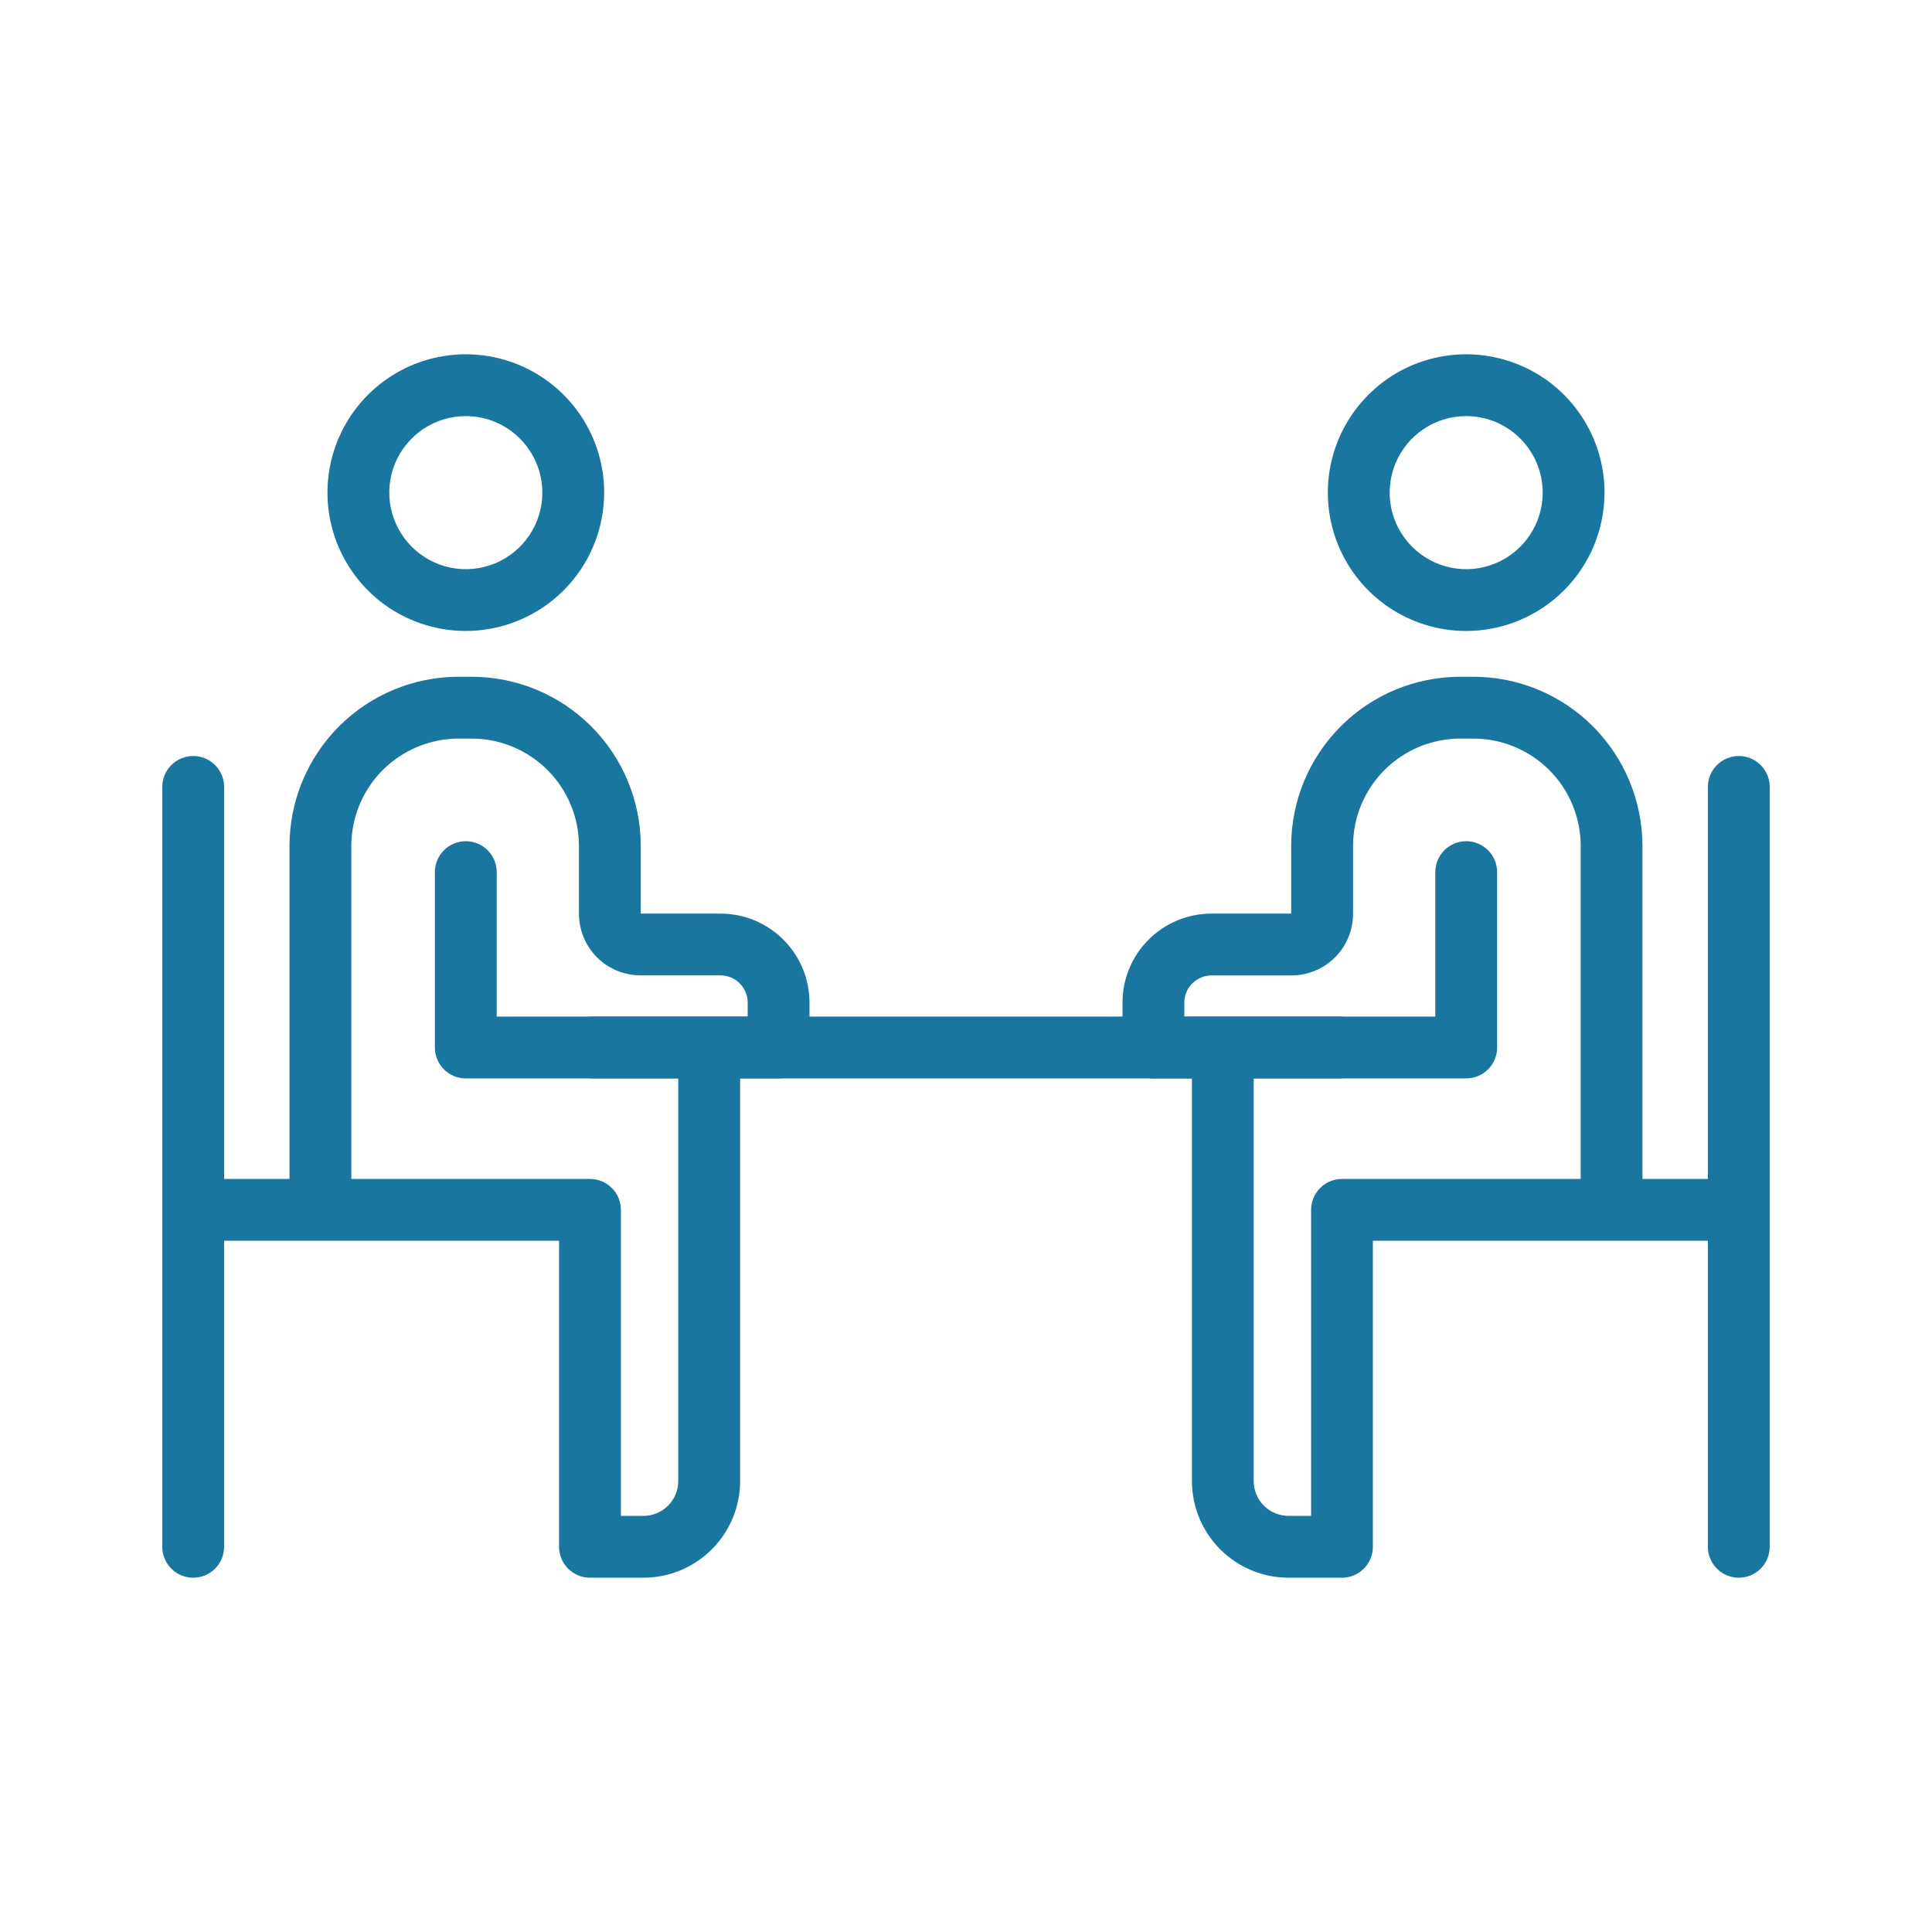
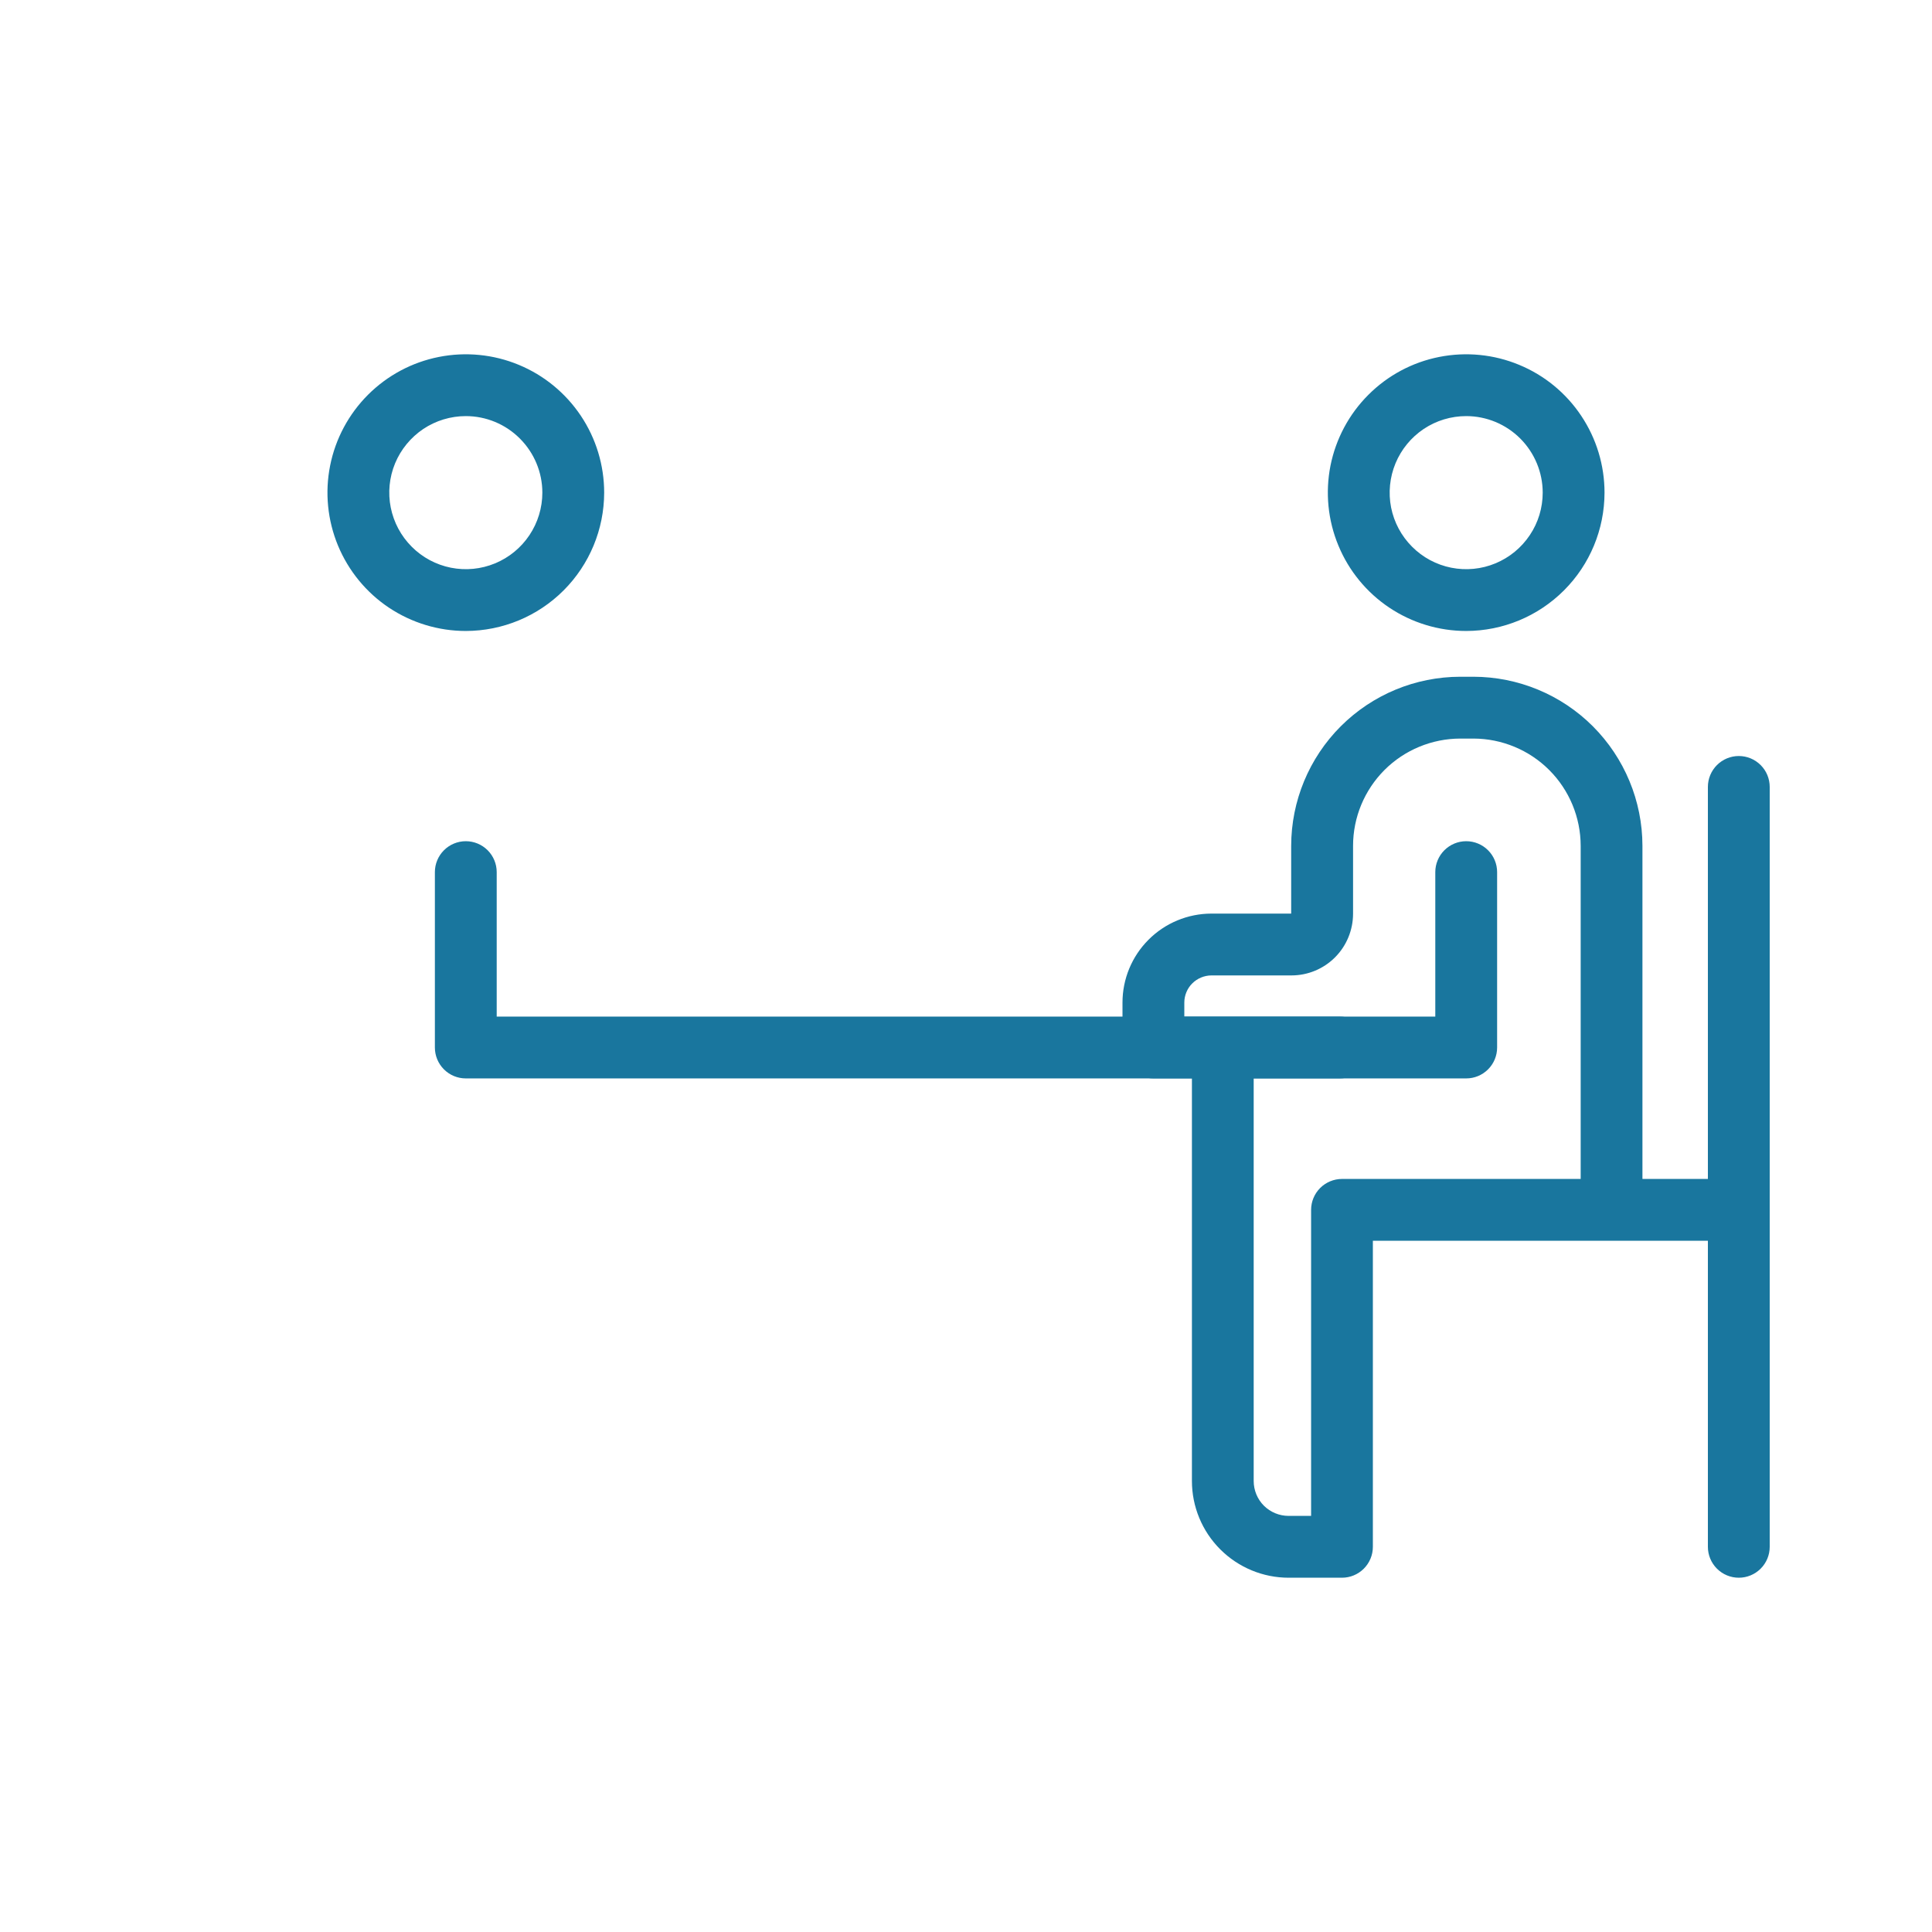
<svg xmlns="http://www.w3.org/2000/svg" width="32" height="32" viewBox="0 0 32 32" fill="none">
  <path d="M7.715 10.451C7.262 10.451 6.819 10.316 6.442 10.065C6.065 9.813 5.772 9.455 5.598 9.036C5.425 8.617 5.379 8.157 5.468 7.712C5.556 7.268 5.775 6.859 6.095 6.539C6.416 6.218 6.824 6 7.269 5.912C7.713 5.824 8.174 5.869 8.593 6.043C9.011 6.216 9.369 6.51 9.621 6.887C9.873 7.264 10.007 7.707 10.007 8.16C10.006 8.768 9.764 9.35 9.335 9.779C8.905 10.209 8.323 10.45 7.715 10.451ZM7.715 6.892C7.465 6.892 7.22 6.966 7.011 7.105C6.803 7.245 6.64 7.443 6.544 7.674C6.448 7.906 6.423 8.161 6.472 8.406C6.521 8.652 6.642 8.878 6.819 9.055C6.996 9.233 7.222 9.354 7.468 9.403C7.714 9.452 7.968 9.427 8.2 9.331C8.432 9.235 8.63 9.072 8.769 8.864C8.908 8.656 8.983 8.411 8.983 8.16C8.983 7.824 8.849 7.502 8.611 7.264C8.374 7.026 8.052 6.892 7.715 6.892Z" fill="#19769E" />
-   <path d="M10.656 26.132H9.772C9.637 26.132 9.506 26.078 9.41 25.982C9.314 25.886 9.26 25.756 9.26 25.62V20.551H3.712V25.62C3.712 25.756 3.658 25.886 3.562 25.982C3.466 26.078 3.336 26.132 3.2 26.132C3.064 26.132 2.934 26.078 2.838 25.982C2.742 25.886 2.688 25.756 2.688 25.62V13.034C2.688 12.898 2.742 12.768 2.838 12.672C2.934 12.576 3.064 12.522 3.2 12.522C3.336 12.522 3.466 12.576 3.562 12.672C3.658 12.768 3.712 12.898 3.712 13.034V19.527H4.795V14.009C4.796 13.267 5.091 12.555 5.616 12.03C6.141 11.505 6.853 11.21 7.595 11.209H7.813C8.555 11.21 9.267 11.505 9.792 12.03C10.317 12.555 10.612 13.267 10.613 14.009V15.132H11.936C12.326 15.133 12.701 15.288 12.976 15.565C13.252 15.841 13.408 16.215 13.408 16.606V17.35C13.408 17.486 13.354 17.616 13.258 17.712C13.162 17.808 13.032 17.862 12.896 17.862H12.259V24.53C12.259 24.955 12.09 25.362 11.789 25.663C11.488 25.963 11.081 26.132 10.656 26.132ZM10.284 25.108H10.656C10.809 25.108 10.956 25.047 11.065 24.939C11.173 24.83 11.234 24.683 11.234 24.53V17.862H9.811C9.675 17.862 9.545 17.808 9.449 17.712C9.352 17.616 9.299 17.486 9.299 17.35C9.299 17.215 9.352 17.084 9.449 16.988C9.545 16.892 9.675 16.838 9.811 16.838H12.384V16.606C12.384 16.487 12.337 16.373 12.253 16.288C12.169 16.204 12.055 16.156 11.936 16.155H10.609C10.339 16.155 10.08 16.048 9.889 15.857C9.697 15.665 9.59 15.406 9.589 15.136V14.009C9.589 13.538 9.401 13.087 9.068 12.754C8.735 12.421 8.284 12.234 7.813 12.233H7.595C7.124 12.234 6.673 12.421 6.34 12.754C6.007 13.087 5.82 13.538 5.819 14.009V19.527H9.772C9.908 19.527 10.039 19.581 10.134 19.677C10.23 19.773 10.284 19.903 10.284 20.039L10.284 25.108Z" fill="#19769E" />
-   <path d="M24.285 17.862H7.715C7.579 17.862 7.449 17.808 7.353 17.712C7.257 17.616 7.203 17.486 7.203 17.35V14.445C7.203 14.309 7.257 14.179 7.353 14.083C7.449 13.987 7.579 13.933 7.715 13.933C7.851 13.933 7.981 13.987 8.077 14.083C8.173 14.179 8.227 14.309 8.227 14.445V16.838H23.773V14.445C23.773 14.309 23.827 14.179 23.923 14.083C24.019 13.987 24.149 13.933 24.285 13.933C24.421 13.933 24.551 13.987 24.647 14.083C24.743 14.179 24.797 14.309 24.797 14.445V17.35C24.797 17.486 24.743 17.616 24.647 17.712C24.551 17.808 24.421 17.862 24.285 17.862Z" fill="#19769E" />
+   <path d="M24.285 17.862H7.715C7.579 17.862 7.449 17.808 7.353 17.712C7.257 17.616 7.203 17.486 7.203 17.35V14.445C7.203 14.309 7.257 14.179 7.353 14.083C7.449 13.987 7.579 13.933 7.715 13.933C7.851 13.933 7.981 13.987 8.077 14.083C8.173 14.179 8.227 14.309 8.227 14.445V16.838H23.773V14.445C23.773 14.309 23.827 14.179 23.923 14.083C24.019 13.987 24.149 13.933 24.285 13.933C24.421 13.933 24.551 13.987 24.647 14.083C24.743 14.179 24.797 14.309 24.797 14.445V17.35C24.797 17.486 24.743 17.616 24.647 17.712C24.551 17.808 24.421 17.862 24.285 17.862" fill="#19769E" />
  <path d="M28.8 26.132C28.664 26.132 28.534 26.078 28.438 25.982C28.342 25.886 28.288 25.756 28.288 25.62V20.551H22.739V25.62C22.739 25.756 22.685 25.886 22.589 25.982C22.493 26.078 22.363 26.132 22.227 26.132H21.344C20.919 26.132 20.512 25.963 20.211 25.662C19.911 25.362 19.742 24.955 19.742 24.53V17.862H19.104C18.968 17.862 18.838 17.808 18.742 17.712C18.646 17.616 18.592 17.486 18.592 17.35V16.606C18.592 16.215 18.747 15.841 19.023 15.565C19.299 15.288 19.673 15.133 20.064 15.132H21.386V14.009C21.387 13.267 21.682 12.555 22.207 12.03C22.732 11.505 23.443 11.21 24.186 11.209H24.404C25.146 11.21 25.858 11.505 26.383 12.03C26.907 12.555 27.203 13.267 27.204 14.009V19.527H28.288V13.034C28.288 12.898 28.342 12.768 28.438 12.672C28.534 12.576 28.664 12.522 28.8 12.522C28.936 12.522 29.066 12.576 29.162 12.672C29.258 12.768 29.312 12.898 29.312 13.034V25.62C29.312 25.756 29.258 25.886 29.162 25.982C29.066 26.078 28.936 26.132 28.8 26.132ZM20.765 17.862V24.53C20.765 24.683 20.826 24.831 20.934 24.939C21.043 25.047 21.19 25.108 21.344 25.108H21.716V20.039C21.716 19.903 21.77 19.773 21.866 19.677C21.962 19.581 22.093 19.527 22.228 19.527H26.181V14.009C26.18 13.538 25.993 13.087 25.66 12.754C25.327 12.421 24.875 12.234 24.405 12.233H24.187C23.716 12.234 23.264 12.421 22.931 12.754C22.599 13.087 22.411 13.538 22.411 14.009V15.136C22.41 15.406 22.303 15.666 22.112 15.857C21.92 16.049 21.661 16.156 21.39 16.156H20.064C19.945 16.157 19.831 16.205 19.747 16.289C19.663 16.373 19.616 16.487 19.616 16.606V16.838H22.191C22.326 16.838 22.456 16.892 22.553 16.988C22.649 17.084 22.703 17.215 22.703 17.35C22.703 17.486 22.649 17.616 22.553 17.712C22.456 17.808 22.326 17.862 22.191 17.862H20.765Z" fill="#19769E" />
  <path d="M24.285 10.451C23.831 10.451 23.388 10.316 23.012 10.065C22.635 9.813 22.341 9.455 22.168 9.036C21.994 8.617 21.949 8.157 22.037 7.712C22.126 7.268 22.344 6.859 22.665 6.539C22.985 6.218 23.393 6 23.838 5.912C24.283 5.824 24.743 5.869 25.162 6.043C25.581 6.216 25.939 6.51 26.19 6.887C26.442 7.264 26.576 7.707 26.576 8.16C26.575 8.768 26.334 9.35 25.904 9.779C25.474 10.209 24.892 10.45 24.285 10.451ZM24.285 6.892C24.034 6.892 23.789 6.966 23.581 7.105C23.372 7.245 23.21 7.443 23.114 7.674C23.018 7.906 22.993 8.161 23.041 8.406C23.09 8.652 23.211 8.878 23.388 9.055C23.565 9.233 23.791 9.354 24.037 9.403C24.283 9.452 24.538 9.427 24.769 9.331C25.001 9.235 25.199 9.072 25.338 8.864C25.478 8.656 25.552 8.411 25.552 8.16C25.552 7.824 25.418 7.502 25.181 7.264C24.943 7.026 24.621 6.892 24.285 6.892Z" fill="#19769E" />
</svg>